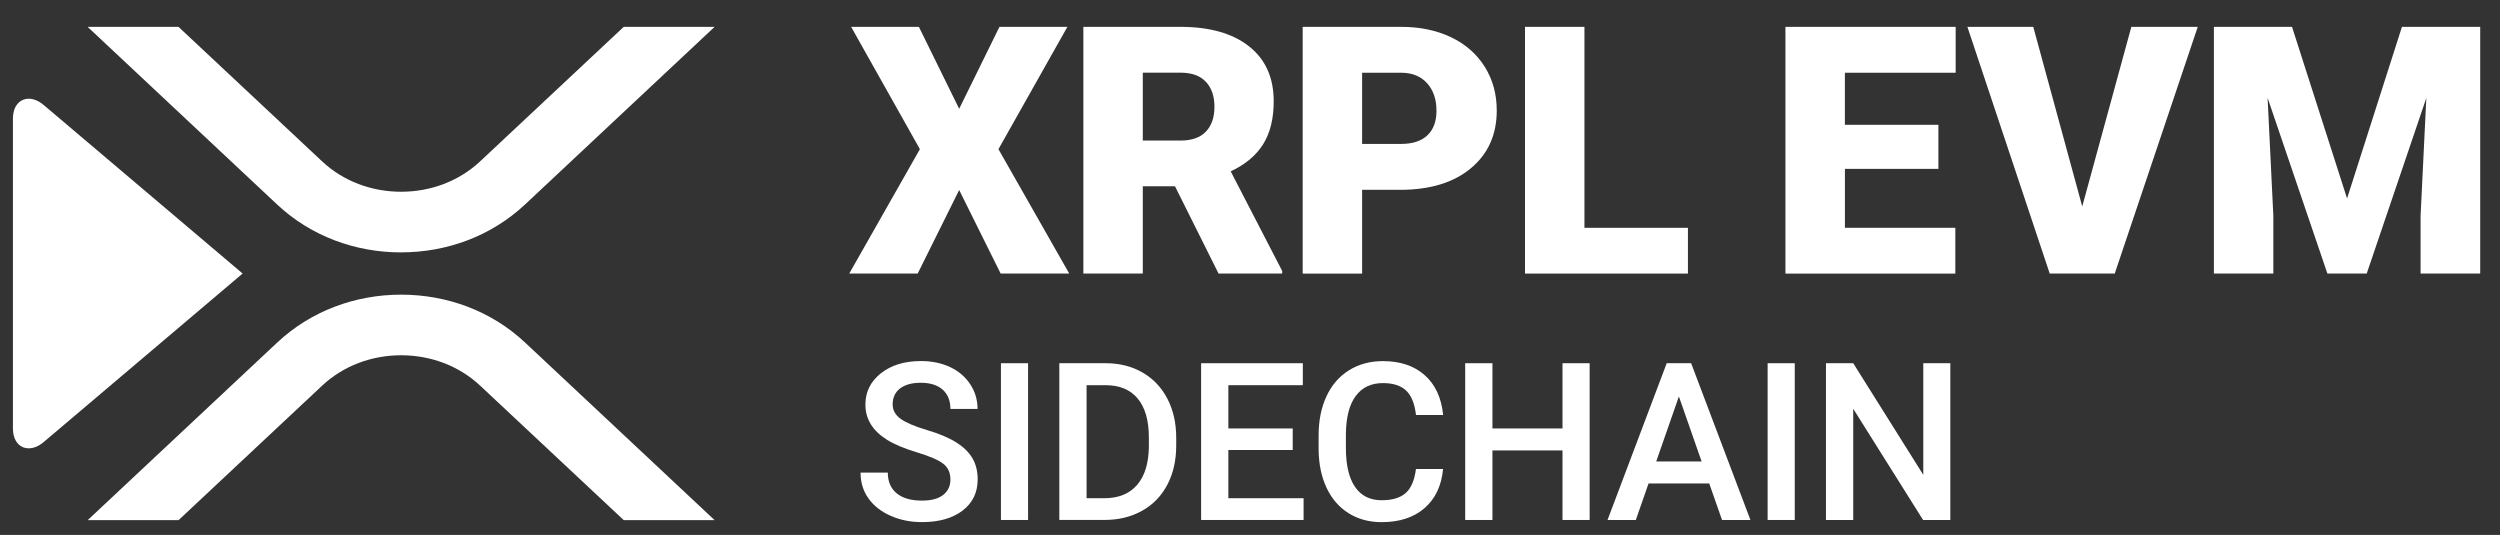
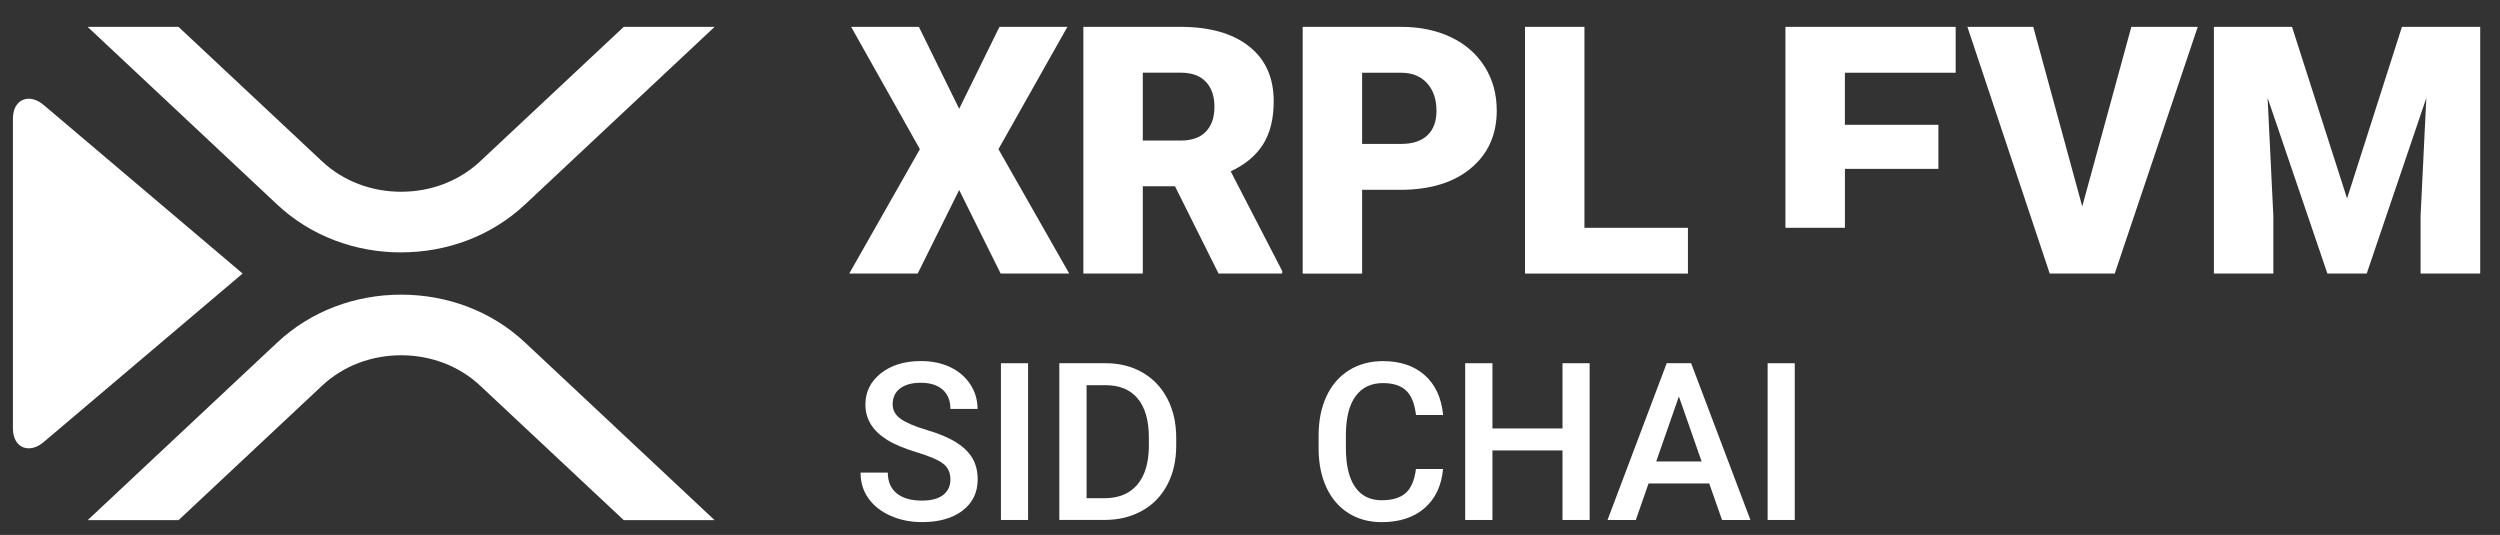
<svg xmlns="http://www.w3.org/2000/svg" width="1388" height="297" viewBox="0 0 1388 297" fill="none">
  <rect x="0" y="0" width="1388" height="297" fill="#333333" stroke="none" />
  <path d="M532.512 60.444L554.899 14.91H592.614L554.338 82.819L593.637 151.872H555.562L532.532 105.495L509.502 151.872H471.507L510.726 82.819L472.551 14.91H510.164L532.552 60.444H532.512Z" fill="white" />
  <path d="M652.354 103.428H634.48V151.872H601.481V14.91H655.363C671.592 14.91 684.291 18.502 693.439 25.707C702.586 32.911 707.16 43.085 707.16 56.249C707.16 65.782 705.234 73.668 701.382 79.929C697.531 86.19 691.493 91.267 683.288 95.14L711.874 150.447V151.852H676.528L652.354 103.408V103.428ZM634.48 78.043H655.363C661.622 78.043 666.357 76.397 669.506 73.086C672.675 69.795 674.261 65.18 674.261 59.28C674.261 53.38 672.655 48.744 669.466 45.373C666.276 42.002 661.562 40.336 655.363 40.336H634.48V78.063V78.043Z" fill="white" />
  <path d="M756.245 105.415V151.892H723.247V14.91H777.874C788.347 14.91 797.61 16.837 805.656 20.69C813.702 24.543 819.937 30.041 824.376 37.145C828.807 44.249 830.996 52.336 830.996 61.367C830.996 74.732 826.216 85.408 816.649 93.395C807.081 101.382 793.981 105.395 777.295 105.395H756.23L756.245 105.415ZM756.245 79.909H777.874C784.272 79.909 789.148 78.304 792.496 75.113C795.851 71.922 797.536 67.407 797.536 61.567C797.536 55.166 795.806 50.069 792.355 46.236C788.904 42.403 784.213 40.456 778.252 40.396H756.245V79.909Z" fill="white" />
  <path d="M879.68 126.486H937.138V151.892H846.68V14.91H879.68V126.466V126.486Z" fill="white" />
-   <path d="M1076.22 93.755H1024.3V126.486H1085.6V151.892H991.277V14.91H1085.79V40.396H1024.28V69.273H1076.2V93.735L1076.22 93.755Z" fill="white" />
+   <path d="M1076.22 93.755H1024.3V126.486H1085.6H991.277V14.91H1085.79V40.396H1024.28V69.273H1076.2V93.735L1076.22 93.755Z" fill="white" />
  <path d="M1156.06 114.626L1183.32 14.91H1220.19L1174.11 151.872H1138L1092.3 14.91H1128.87L1156.06 114.626Z" fill="white" />
  <path d="M1272.53 14.91L1303.09 110.191L1333.56 14.91H1377.01V151.872H1343.91V119.884L1347.09 54.423L1314 151.872H1292.17L1258.97 54.323L1262.16 119.884V151.872H1229.16V14.91H1272.51H1272.53Z" fill="white" />
  <path d="M222.695 163.591C248.112 163.591 272.766 172.582 291.543 190.2L396.762 288.792H346.309L266.528 214.061C254.792 203.104 239.145 197.244 222.715 197.244C206.285 197.244 190.638 203.104 178.902 214.061L99.121 288.792H48.668L153.887 190.2C172.663 172.602 197.298 163.591 222.735 163.591H222.695ZM222.695 140.132C197.278 140.132 172.623 131.142 153.847 113.522L48.648 14.91H99.101L178.882 89.642C190.618 100.599 206.265 106.458 222.695 106.458C239.125 106.458 254.772 100.599 266.508 89.642L346.289 14.91H396.742L291.523 113.502C272.746 131.102 248.112 140.112 222.675 140.112L222.695 140.132Z" fill="white" />
  <path d="M134.689 151.872L24.776 244.985C16.572 252.41 7.183 248.898 7.183 237.941V65.781C7.183 54.825 16.572 51.313 24.776 58.738L134.689 151.851V151.872Z" fill="white" />
  <path d="M527.675 266.276C527.675 262.443 526.332 259.493 523.643 257.427C520.955 255.36 516.101 253.273 509.099 251.145C502.078 249.038 496.521 246.69 492.369 244.102C484.445 239.125 480.473 232.623 480.473 224.616C480.473 217.593 483.322 211.833 489.038 207.278C494.756 202.743 502.178 200.455 511.306 200.455C517.365 200.455 522.761 201.578 527.495 203.806C532.23 206.033 535.961 209.225 538.669 213.338C541.377 217.452 542.741 222.028 542.741 227.045H527.675C527.675 222.509 526.251 218.937 523.403 216.368C520.554 213.8 516.481 212.515 511.186 212.515C506.251 212.515 502.419 213.579 499.691 215.686C496.963 217.793 495.598 220.743 495.598 224.536C495.598 227.727 497.063 230.375 500.012 232.523C502.961 234.65 507.816 236.737 514.596 238.743C521.377 240.75 526.813 243.038 530.906 245.627C534.998 248.195 538.007 251.145 539.933 254.477C541.858 257.808 542.802 261.701 542.802 266.156C542.802 273.4 540.033 279.18 534.456 283.455C528.899 287.728 521.357 289.876 511.848 289.876C505.549 289.876 499.771 288.712 494.495 286.384C489.219 284.056 485.107 280.825 482.178 276.732C479.249 272.638 477.784 267.842 477.784 262.383H492.911C492.911 267.32 494.535 271.153 497.805 273.862C501.075 276.571 505.749 277.936 511.848 277.936C517.103 277.936 521.055 276.872 523.704 274.745C526.352 272.618 527.675 269.788 527.675 266.297V266.276Z" fill="white" />
  <path d="M570.786 288.692H555.72V201.659H570.786V288.692Z" fill="white" />
  <path d="M588.139 288.692V201.659H613.837C621.52 201.659 628.341 203.365 634.299 206.796C640.257 210.228 644.871 215.084 648.141 221.385C651.411 227.687 653.035 234.891 653.035 243.018V247.373C653.035 255.62 651.391 262.865 648.101 269.126C644.811 275.387 640.137 280.203 634.058 283.595C627.98 286.986 621.019 288.672 613.175 288.672H588.139V288.692ZM603.265 213.86V276.611H613.115C621.039 276.611 627.117 274.123 631.37 269.166C635.603 264.21 637.77 257.085 637.85 247.795V242.958C637.85 233.506 635.803 226.302 631.691 221.325C627.579 216.348 621.641 213.86 613.817 213.86H603.245H603.265Z" fill="white" />
-   <path d="M717.712 249.841H681.984V276.611H723.75V288.692H666.858V201.659H723.329V213.86H681.984V237.881H717.712V249.841Z" fill="white" />
  <path d="M801.203 260.356C800.319 269.648 796.912 276.892 790.93 282.09C784.955 287.287 777.013 289.896 767.104 289.896C760.156 289.896 754.063 288.25 748.785 284.96C743.508 281.668 739.437 276.993 736.568 270.952C733.699 264.892 732.215 257.868 732.094 249.861V241.734C732.094 233.526 733.539 226.302 736.448 220.041C739.356 213.78 743.53 208.963 748.963 205.572C754.404 202.181 760.683 200.495 767.824 200.495C777.428 200.495 785.155 203.103 791.012 208.301C796.868 213.498 800.282 220.863 801.225 230.396H786.157C785.437 224.135 783.611 219.62 780.679 216.85C777.755 214.081 773.457 212.696 767.802 212.696C761.225 212.696 756.185 215.104 752.66 219.9C749.127 224.696 747.323 231.76 747.241 241.051V248.778C747.241 258.19 748.926 265.373 752.296 270.31C755.666 275.247 760.602 277.735 767.082 277.735C773.02 277.735 777.473 276.39 780.464 273.721C783.448 271.053 785.333 266.618 786.135 260.397H801.203V260.356Z" fill="white" />
  <path d="M882.567 288.692H867.507V250.082H828.606V288.692H813.479V201.659H828.606V237.881H867.507V201.659H882.567V288.692Z" fill="white" />
  <path d="M948.969 268.423H915.271L908.205 288.692H892.499L925.358 201.659H938.919L971.838 288.692H956.072L948.969 268.423ZM919.524 256.223H944.738L932.12 220.121L919.524 256.223Z" fill="white" />
  <path d="M996.45 288.692H981.39V201.659H996.45V288.692Z" fill="white" />
-   <path d="M1082.82 288.692H1067.69L1028.91 226.944V288.692H1013.78V201.659H1028.91L1067.81 263.648V201.659H1082.82V288.692Z" fill="white" />
</svg>